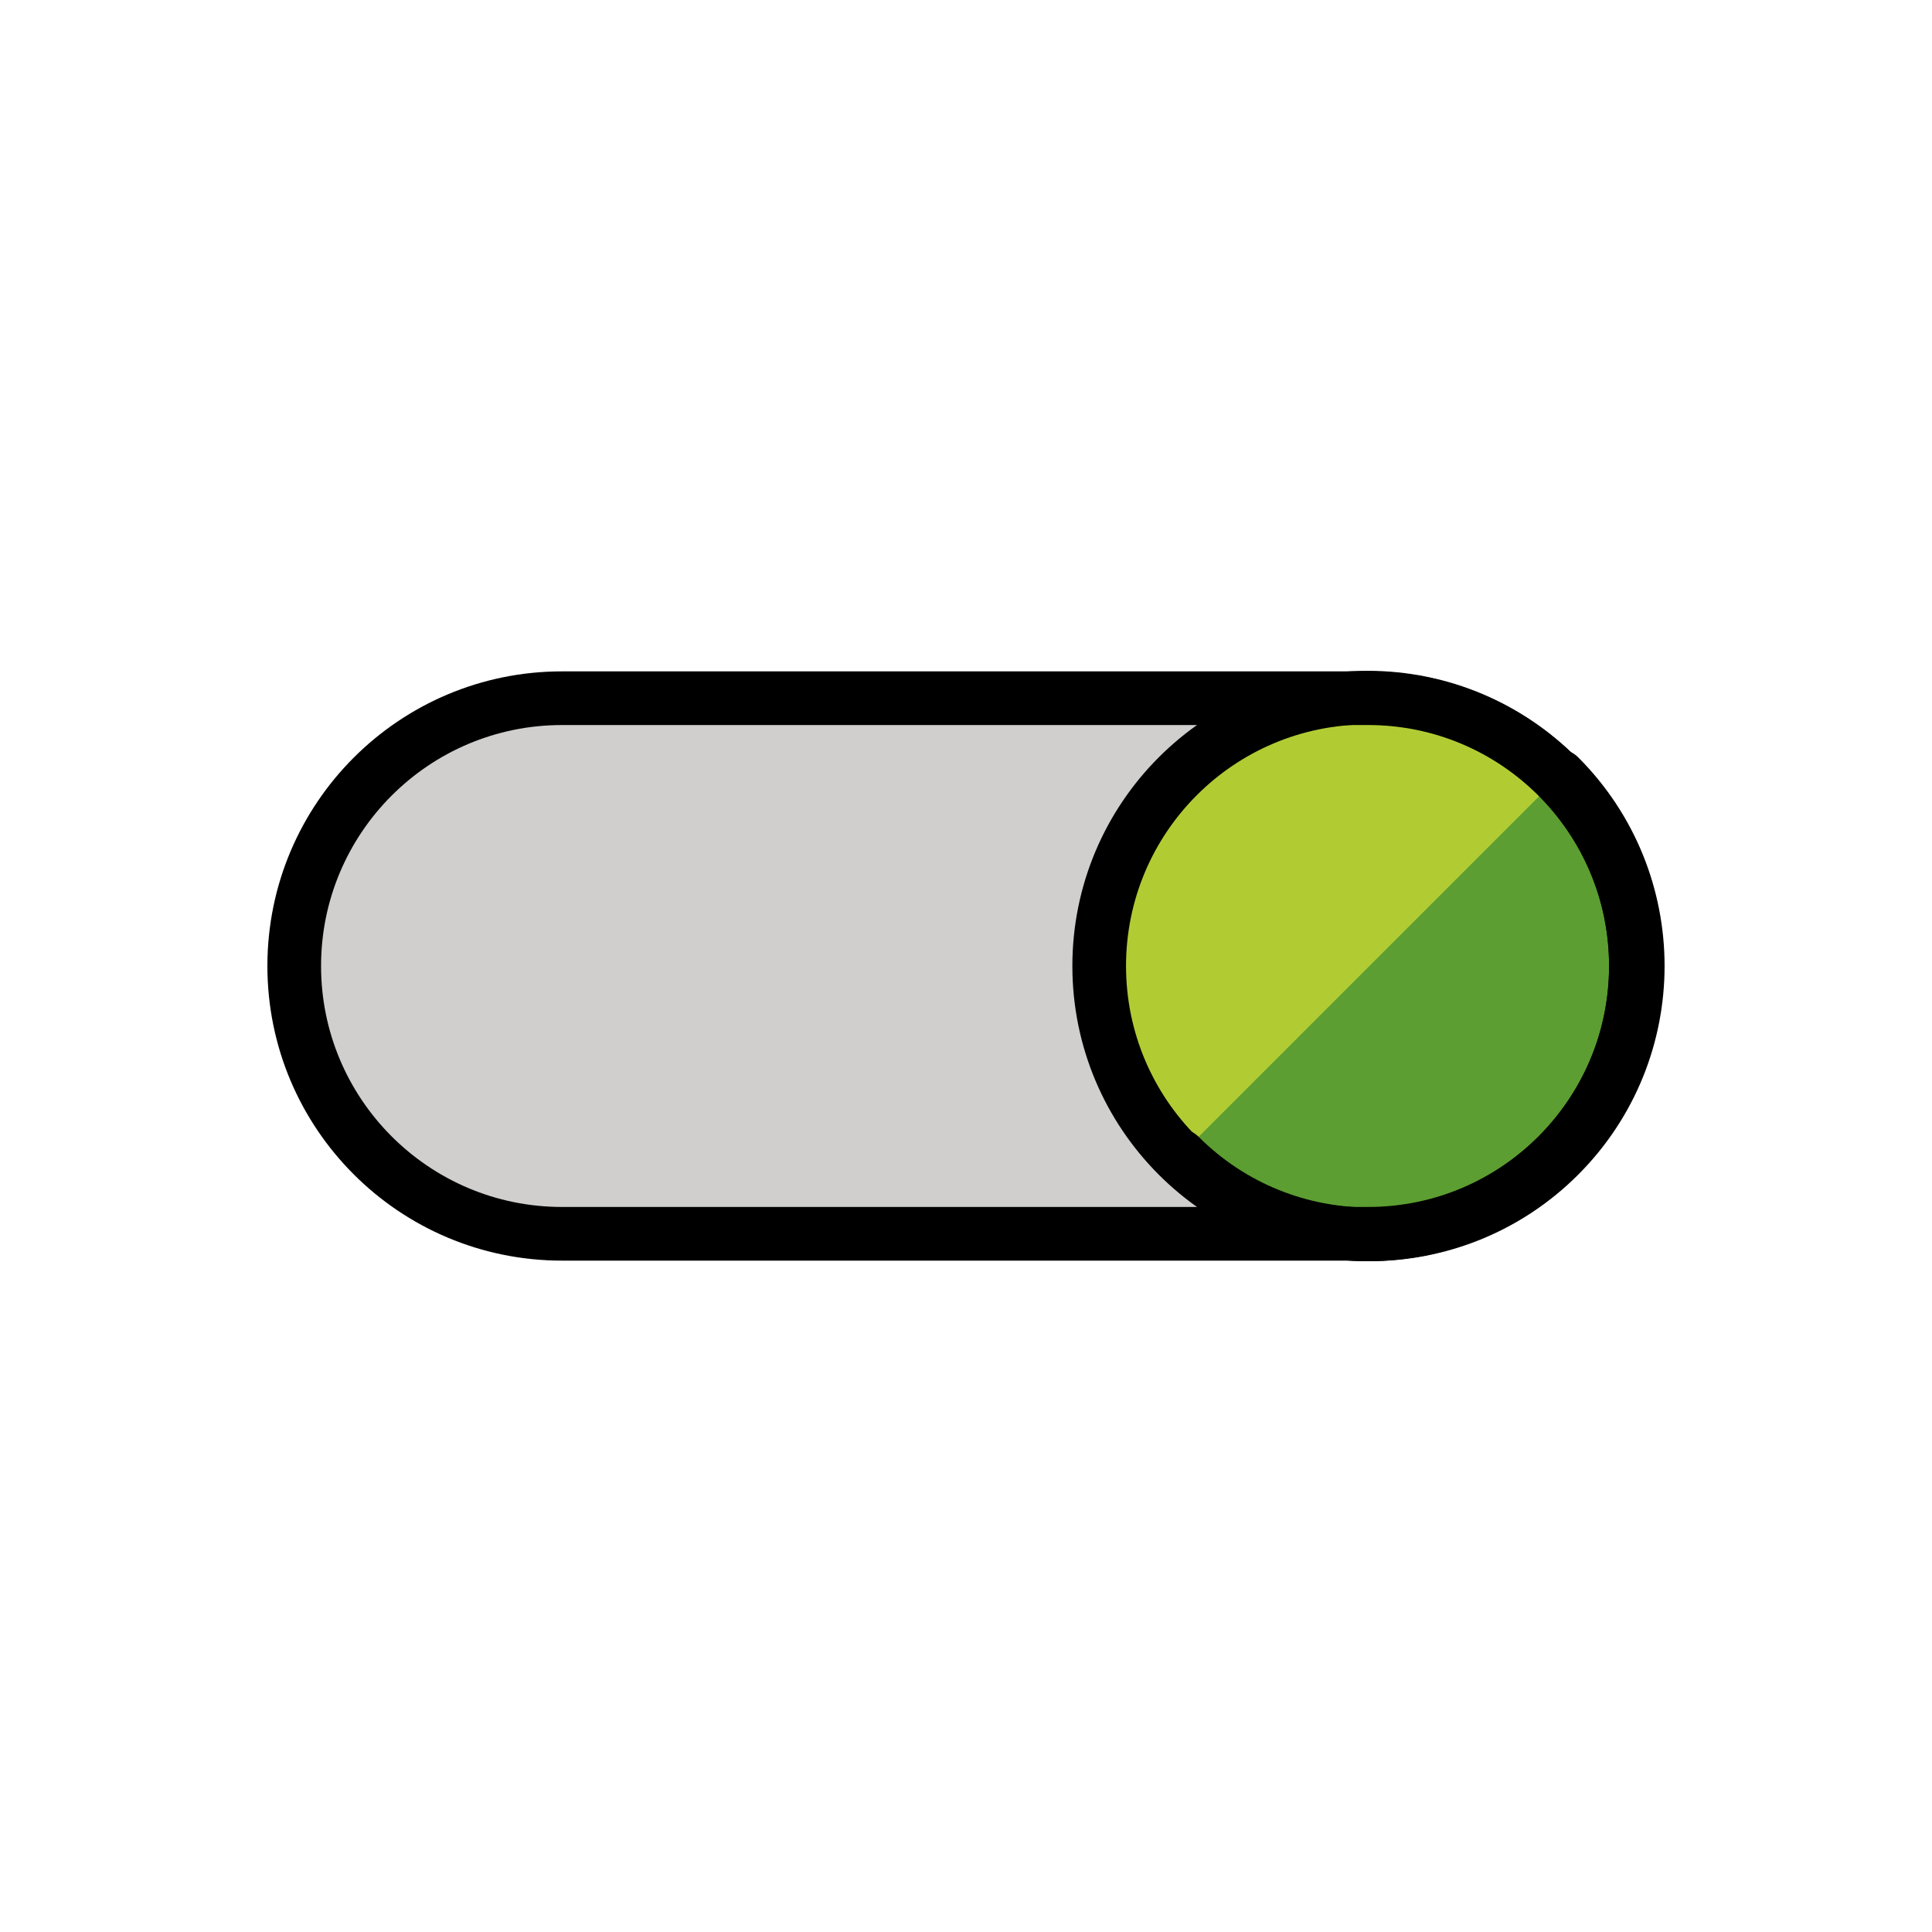
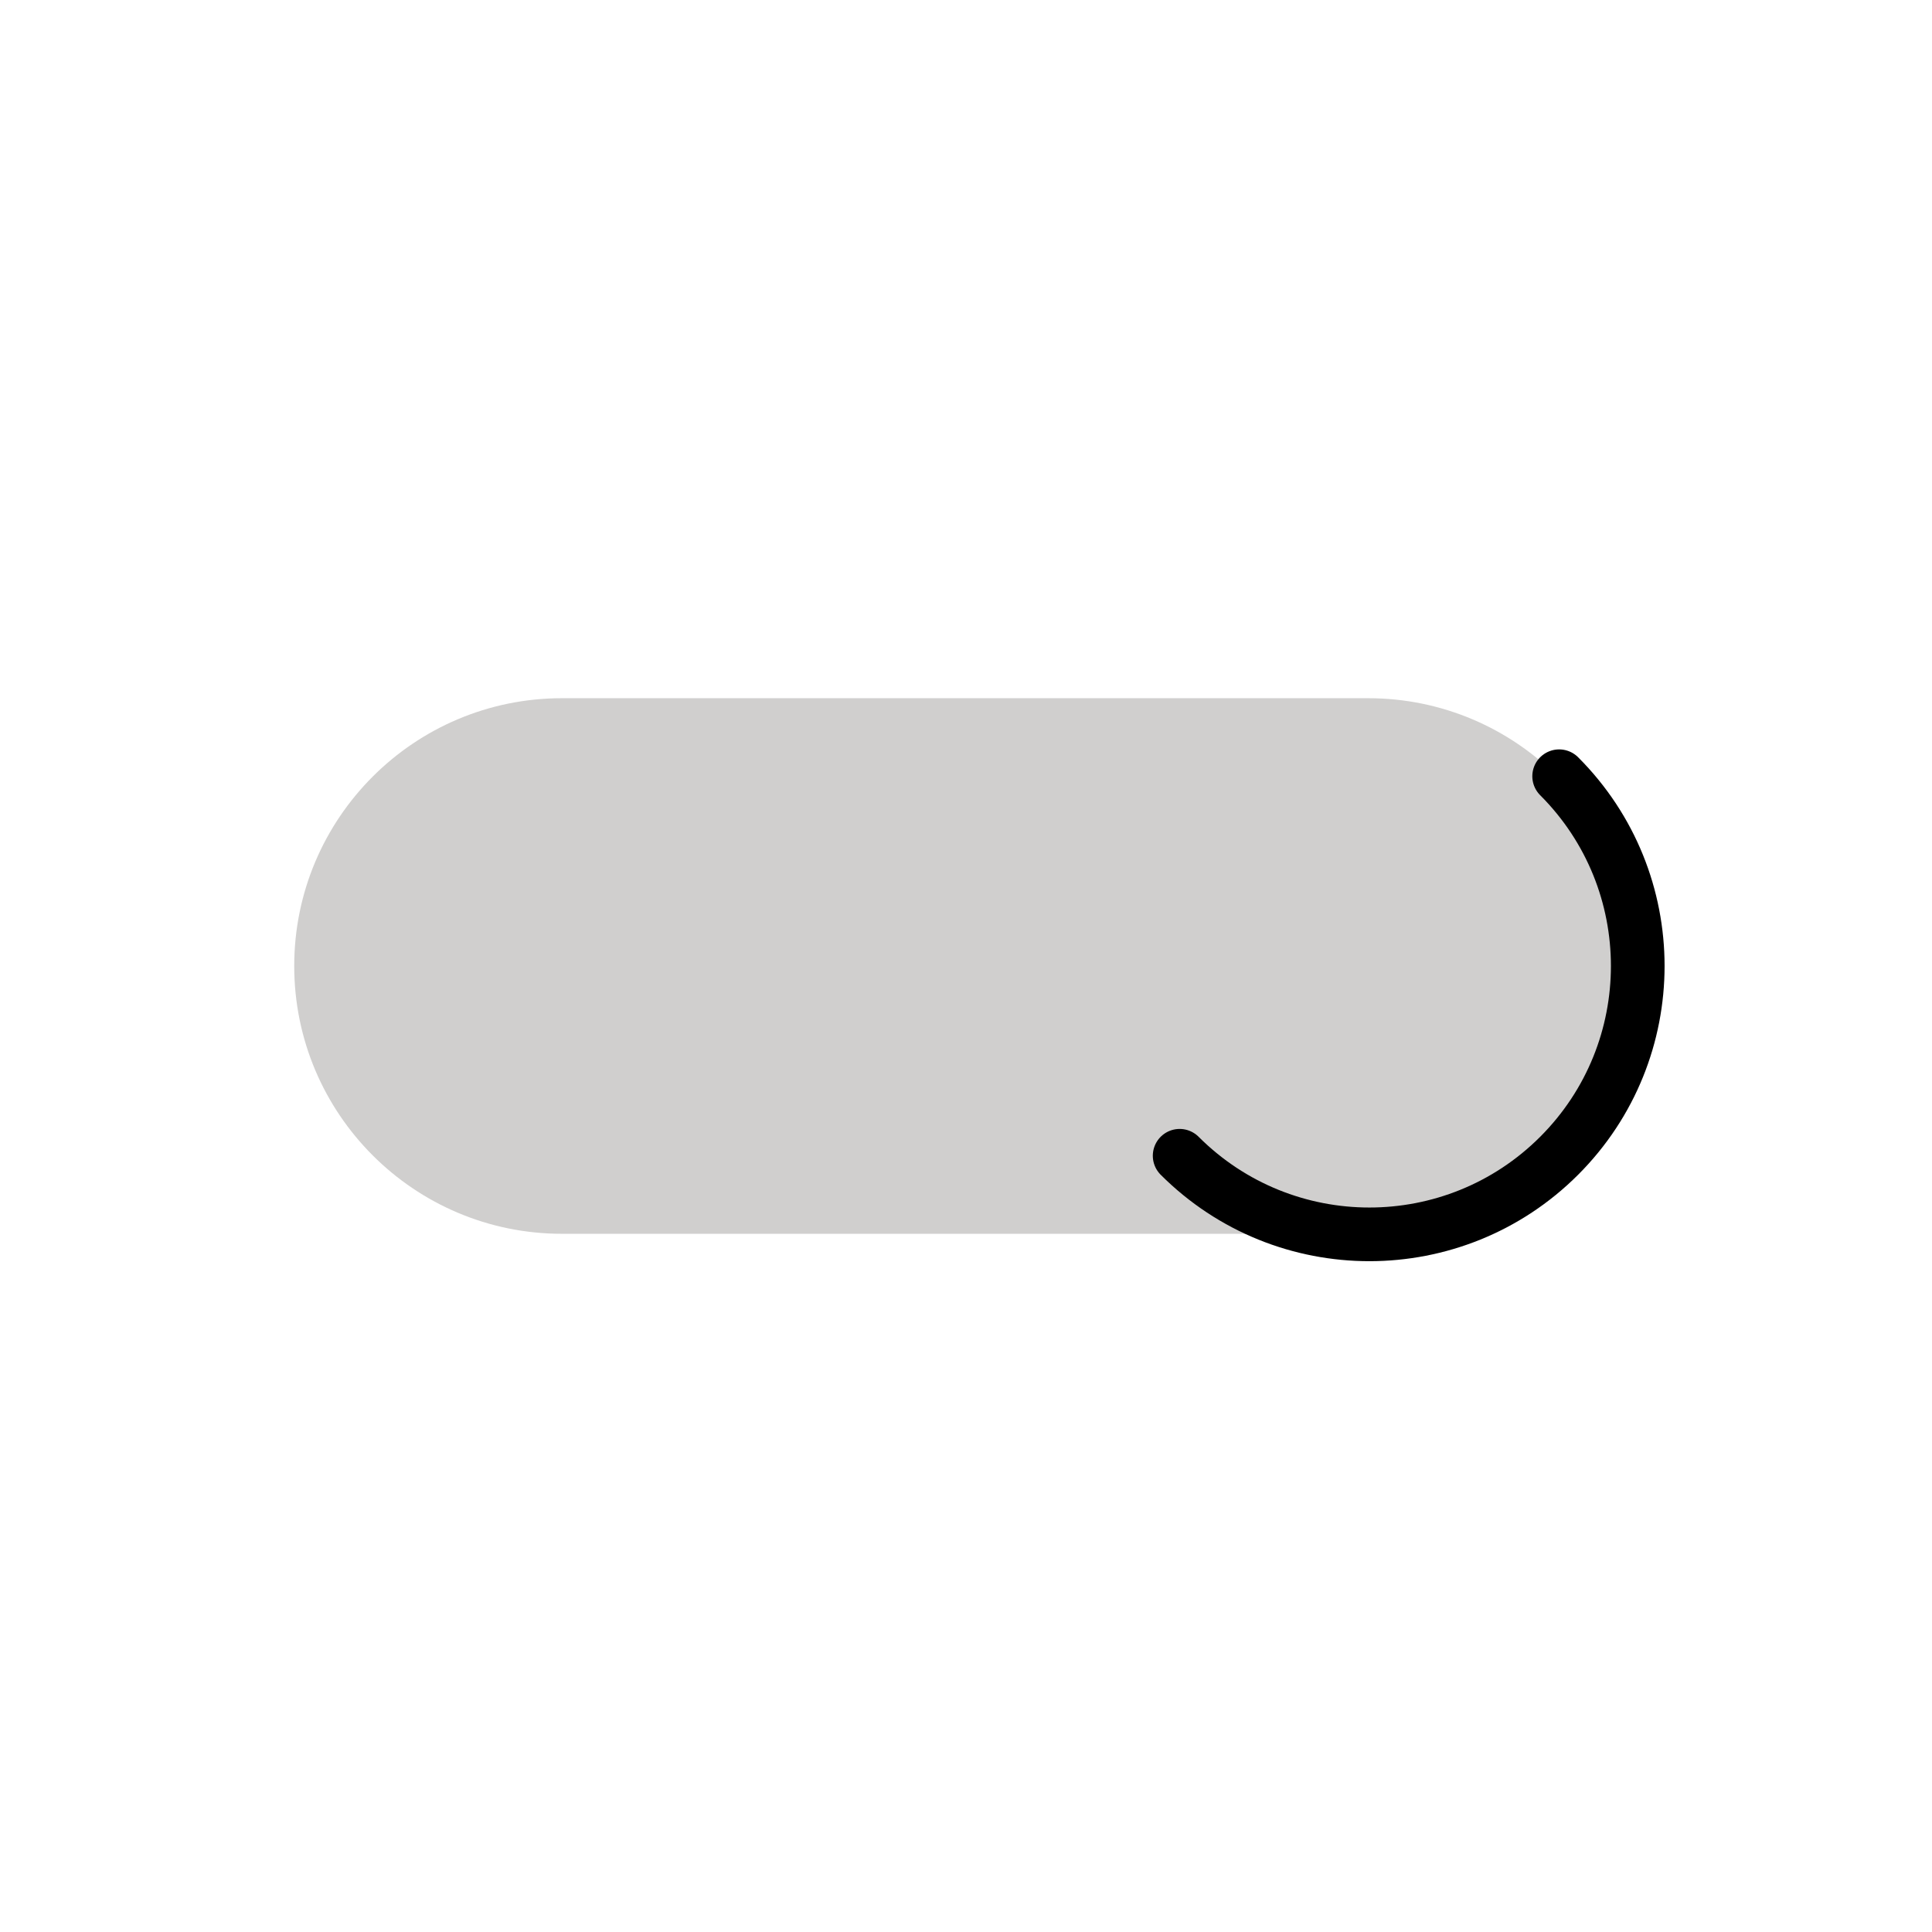
<svg xmlns="http://www.w3.org/2000/svg" width="800" height="800" viewBox="0 0 72 72">
  <g stroke-linecap="round" stroke-linejoin="round" stroke-miterlimit="10" stroke-width="2">
    <path fill="#d0cfce" d="M20.945 45.98h30.04c5.513 0 9.98-4.469 9.98-9.98c0-5.512-4.468-9.98-9.98-9.98h-30.04c-5.511 0-9.98 4.468-9.98 9.98c0 5.511 4.469 9.98 9.98 9.98" />
-     <circle cx="50.965" cy="36" r="10.001" fill="#b1cc33" />
-     <path fill="#5c9e31" d="M43.962 43.072c3.905 3.905 10.238 3.905 14.143 0s3.906-10.238 0-14.144" />
  </g>
  <g fill="none" stroke="#000" stroke-linecap="round" stroke-linejoin="round" stroke-miterlimit="10" stroke-width="2">
-     <path d="M20.945 45.98h30.04c5.513 0 9.98-4.469 9.98-9.98v0c0-5.512-4.468-9.98-9.98-9.98h-30.04c-5.511 0-9.98 4.468-9.98 9.98v0c0 5.511 4.469 9.98 9.98 9.98" />
-     <circle cx="50.965" cy="36" r="10.001" />
    <path d="M43.962 43.072c3.905 3.905 10.238 3.905 14.143 0s3.906-10.238 0-14.144" />
  </g>
</svg>